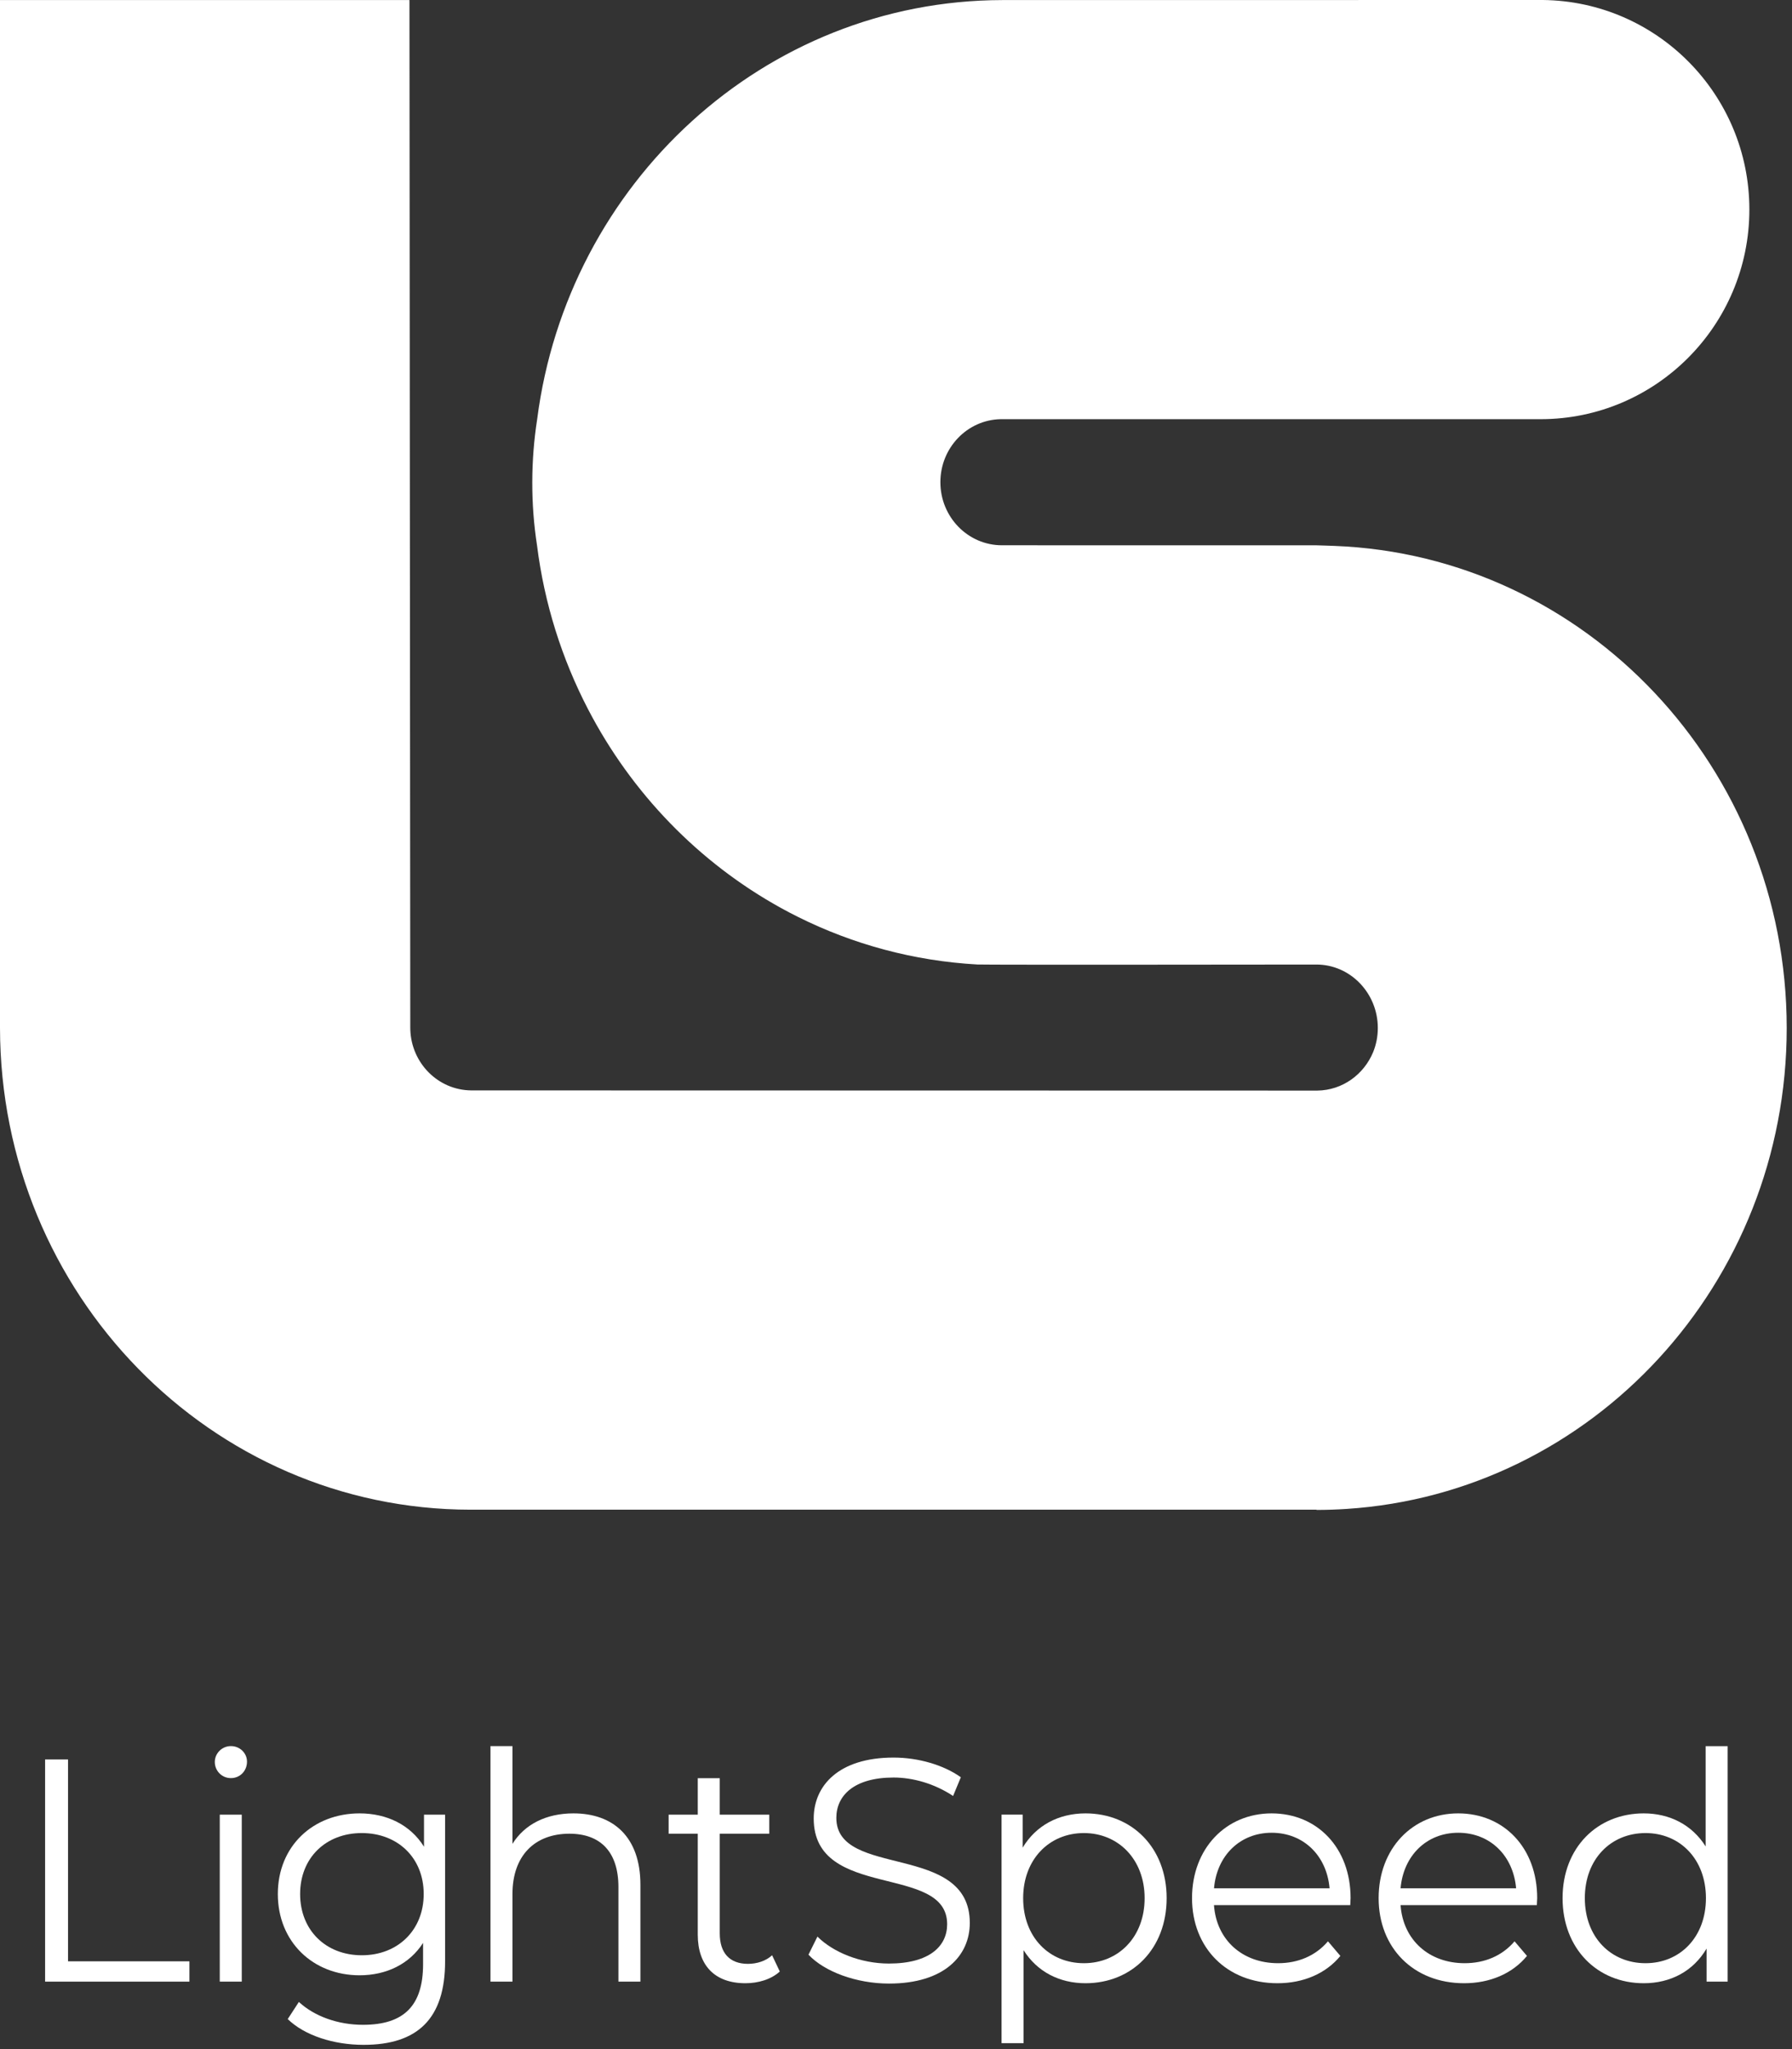
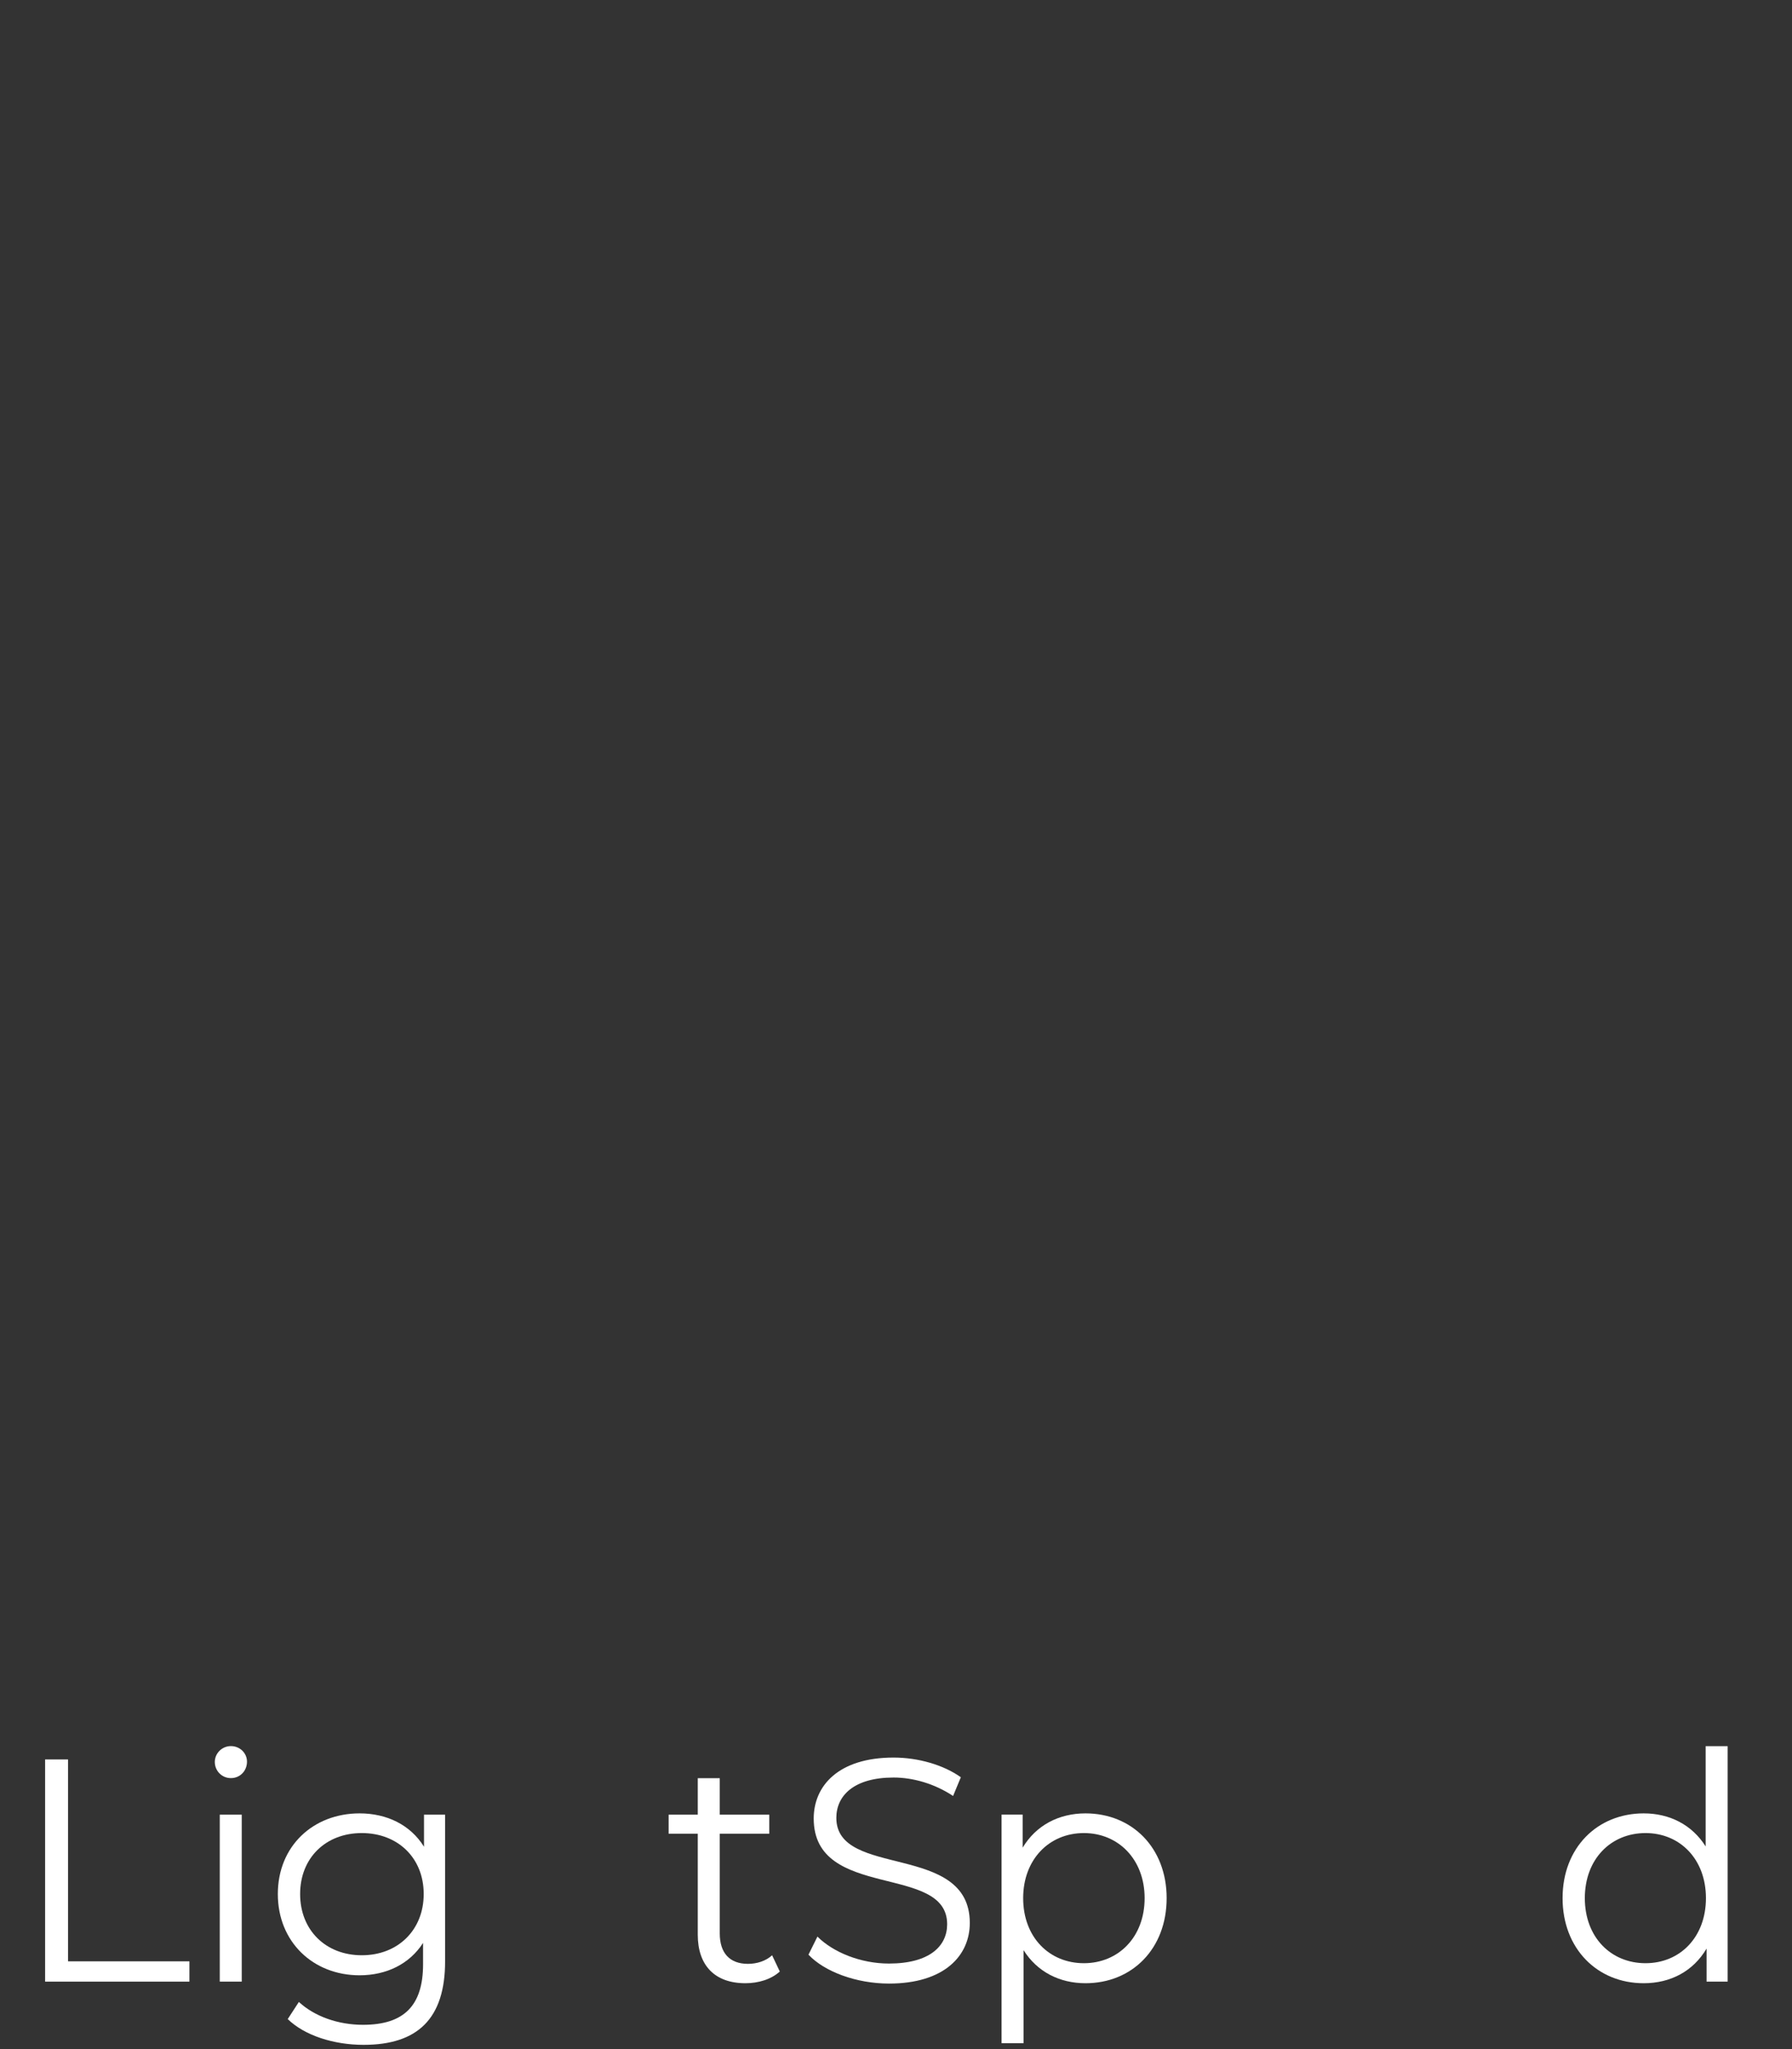
<svg xmlns="http://www.w3.org/2000/svg" fill="none" height="100%" overflow="visible" preserveAspectRatio="none" style="display: block;" viewBox="0 0 77 88" width="100%">
  <rect x="0" y="0" width="77" height="88" fill="#333333" stroke="none" />
  <g id="Group">
    <g id="Group_2">
      <path d="M1.938 75.561H2.923V84.23H8.139V85.103H1.938V75.561Z" fill="white" id="Vector" />
      <path d="M9.23 75.669C9.23 75.3 9.536 74.987 9.922 74.987C10.307 74.987 10.613 75.288 10.613 75.654C10.613 76.049 10.319 76.362 9.922 76.362C9.536 76.365 9.23 76.051 9.23 75.669ZM9.443 77.933H10.388V85.103H9.443V77.933Z" fill="white" id="Vector_2" />
      <path d="M19.125 77.933V84.23C19.125 86.699 17.94 87.817 15.624 87.817C14.348 87.817 13.096 87.422 12.363 86.711L12.842 85.975C13.508 86.59 14.518 86.957 15.597 86.957C17.367 86.957 18.179 86.125 18.179 84.352V83.439C17.594 84.352 16.597 84.83 15.451 84.83C13.454 84.83 11.938 83.398 11.938 81.34C11.938 79.281 13.457 77.877 15.451 77.877C16.622 77.877 17.634 78.368 18.219 79.309V77.933H19.125ZM18.206 81.34C18.206 79.784 17.088 78.722 15.545 78.722C14.002 78.722 12.896 79.784 12.896 81.34C12.896 82.895 14 83.97 15.545 83.97C17.088 83.972 18.206 82.895 18.206 81.34Z" fill="white" id="Vector_3" />
-       <path d="M27.518 80.945V85.103H26.573V81.041C26.573 79.529 25.8 78.75 24.469 78.75C22.966 78.75 22.02 79.703 22.02 81.34V85.103H21.075V74.987H22.02V79.185C22.539 78.353 23.457 77.877 24.642 77.877C26.348 77.877 27.518 78.886 27.518 80.945Z" fill="white" id="Vector_4" />
      <path d="M33.507 84.668C33.134 85.009 32.577 85.171 32.031 85.171C30.713 85.171 29.982 84.407 29.982 83.085V78.75H28.73V77.933H29.982V76.365H30.927V77.933H33.055V78.75H30.927V83.032C30.927 83.876 31.355 84.339 32.139 84.339C32.525 84.339 32.912 84.215 33.176 83.97L33.507 84.668Z" fill="white" id="Vector_5" />
      <path d="M34.739 83.945L35.124 83.168C35.791 83.836 36.973 84.326 38.197 84.326C39.94 84.326 40.698 83.578 40.698 82.637C40.698 80.019 34.964 81.628 34.964 78.097C34.964 76.694 36.028 75.48 38.398 75.48C39.449 75.48 40.54 75.793 41.286 76.325L40.953 77.129C40.155 76.598 39.222 76.337 38.398 76.337C36.694 76.337 35.936 77.114 35.936 78.07C35.936 80.687 41.671 79.106 41.671 82.582C41.671 83.985 40.58 85.186 38.197 85.186C36.803 85.184 35.433 84.681 34.739 83.945Z" fill="white" id="Vector_6" />
      <path d="M50.129 81.517C50.129 83.697 48.638 85.171 46.643 85.171C45.525 85.171 44.567 84.68 43.982 83.752V87.746H43.036V77.93H43.942V79.349C44.515 78.396 45.485 77.877 46.643 77.877C48.638 77.877 50.129 79.349 50.129 81.517ZM49.183 81.517C49.183 79.853 48.053 78.722 46.574 78.722C45.083 78.722 43.964 79.853 43.964 81.517C43.964 83.193 45.083 84.311 46.574 84.311C48.053 84.311 49.183 83.193 49.183 81.517Z" fill="white" id="Vector_7" />
-       <path d="M58.019 81.818H52.163C52.269 83.317 53.387 84.311 54.918 84.311C55.77 84.311 56.527 83.998 57.061 83.371L57.594 83.998C56.969 84.761 55.997 85.171 54.893 85.171C52.711 85.171 51.22 83.644 51.22 81.517C51.22 79.39 52.671 77.877 54.639 77.877C56.606 77.877 58.033 79.364 58.033 81.517C58.033 81.6 58.019 81.709 58.019 81.818ZM52.165 81.094H57.13C57.009 79.691 56.011 78.709 54.641 78.709C53.281 78.709 52.284 79.691 52.165 81.094Z" fill="white" id="Vector_8" />
-       <path d="M66.037 81.818H60.181C60.287 83.317 61.405 84.311 62.936 84.311C63.788 84.311 64.546 83.998 65.079 83.371L65.612 83.998C64.987 84.761 64.015 85.171 62.911 85.171C60.729 85.171 59.238 83.644 59.238 81.517C59.238 79.39 60.69 77.877 62.657 77.877C64.627 77.877 66.051 79.364 66.051 81.517C66.051 81.6 66.037 81.709 66.037 81.818ZM60.181 81.094H65.145C65.024 79.691 64.027 78.709 62.657 78.709C61.299 78.709 60.302 79.691 60.181 81.094Z" fill="white" id="Vector_9" />
      <path d="M74.235 74.987V85.103H73.329V83.684C72.756 84.653 71.786 85.171 70.628 85.171C68.631 85.171 67.142 83.684 67.142 81.517C67.142 79.349 68.634 77.877 70.628 77.877C71.747 77.877 72.704 78.368 73.29 79.296V74.989H74.235V74.987ZM73.302 81.517C73.302 79.84 72.183 78.722 70.707 78.722C69.216 78.722 68.098 79.84 68.098 81.517C68.098 83.194 69.216 84.311 70.707 84.311C72.186 84.311 73.302 83.194 73.302 81.517Z" fill="white" id="Vector_10" />
    </g>
-     <path d="M57.33 23.444C57.07 23.437 56.819 23.424 56.572 23.419L43.061 23.417H43.051C41.592 23.417 40.407 22.205 40.407 20.708C40.407 19.231 41.56 18.032 42.994 18.002H66.195C71.149 18.002 75.168 13.97 75.168 8.998C75.168 4.062 71.203 0.053 66.293 0C66.261 0 43.063 0.003 43.063 0.003C32.831 0.025 24.385 7.868 23.082 18.002C22.805 19.77 22.8 21.649 23.075 23.419C23.39 25.93 24.148 28.3 25.262 30.447C27.14 34.069 30.036 37.051 33.556 38.993C33.798 39.127 34.045 39.256 34.294 39.38C36.645 40.551 39.249 41.267 41.999 41.421C42.355 41.441 56.564 41.423 56.564 41.423C58.023 41.423 59.203 42.653 59.203 44.147C59.203 44.517 59.132 44.865 59.001 45.187C58.603 46.145 57.685 46.821 56.609 46.836C56.609 46.836 20.31 46.828 20.233 46.828C18.826 46.808 17.685 45.665 17.631 44.233C17.629 44.195 17.629 44.16 17.629 44.122C17.629 44.051 17.594 0.005 17.594 0.005H17.582V0.003H0C0 0.003 0 44.132 0 44.14C0.015 55.569 9.062 64.83 20.221 64.835C20.223 64.835 20.226 64.835 20.228 64.835C20.231 64.835 20.236 64.835 20.238 64.835C28.96 64.835 56.095 64.835 56.567 64.835V64.845C57.001 64.845 57.431 64.83 57.858 64.802C68.414 64.119 76.773 55.133 76.773 44.145C76.768 32.974 68.137 23.854 57.33 23.444Z" fill="white" id="Vector_11" />
  </g>
</svg>